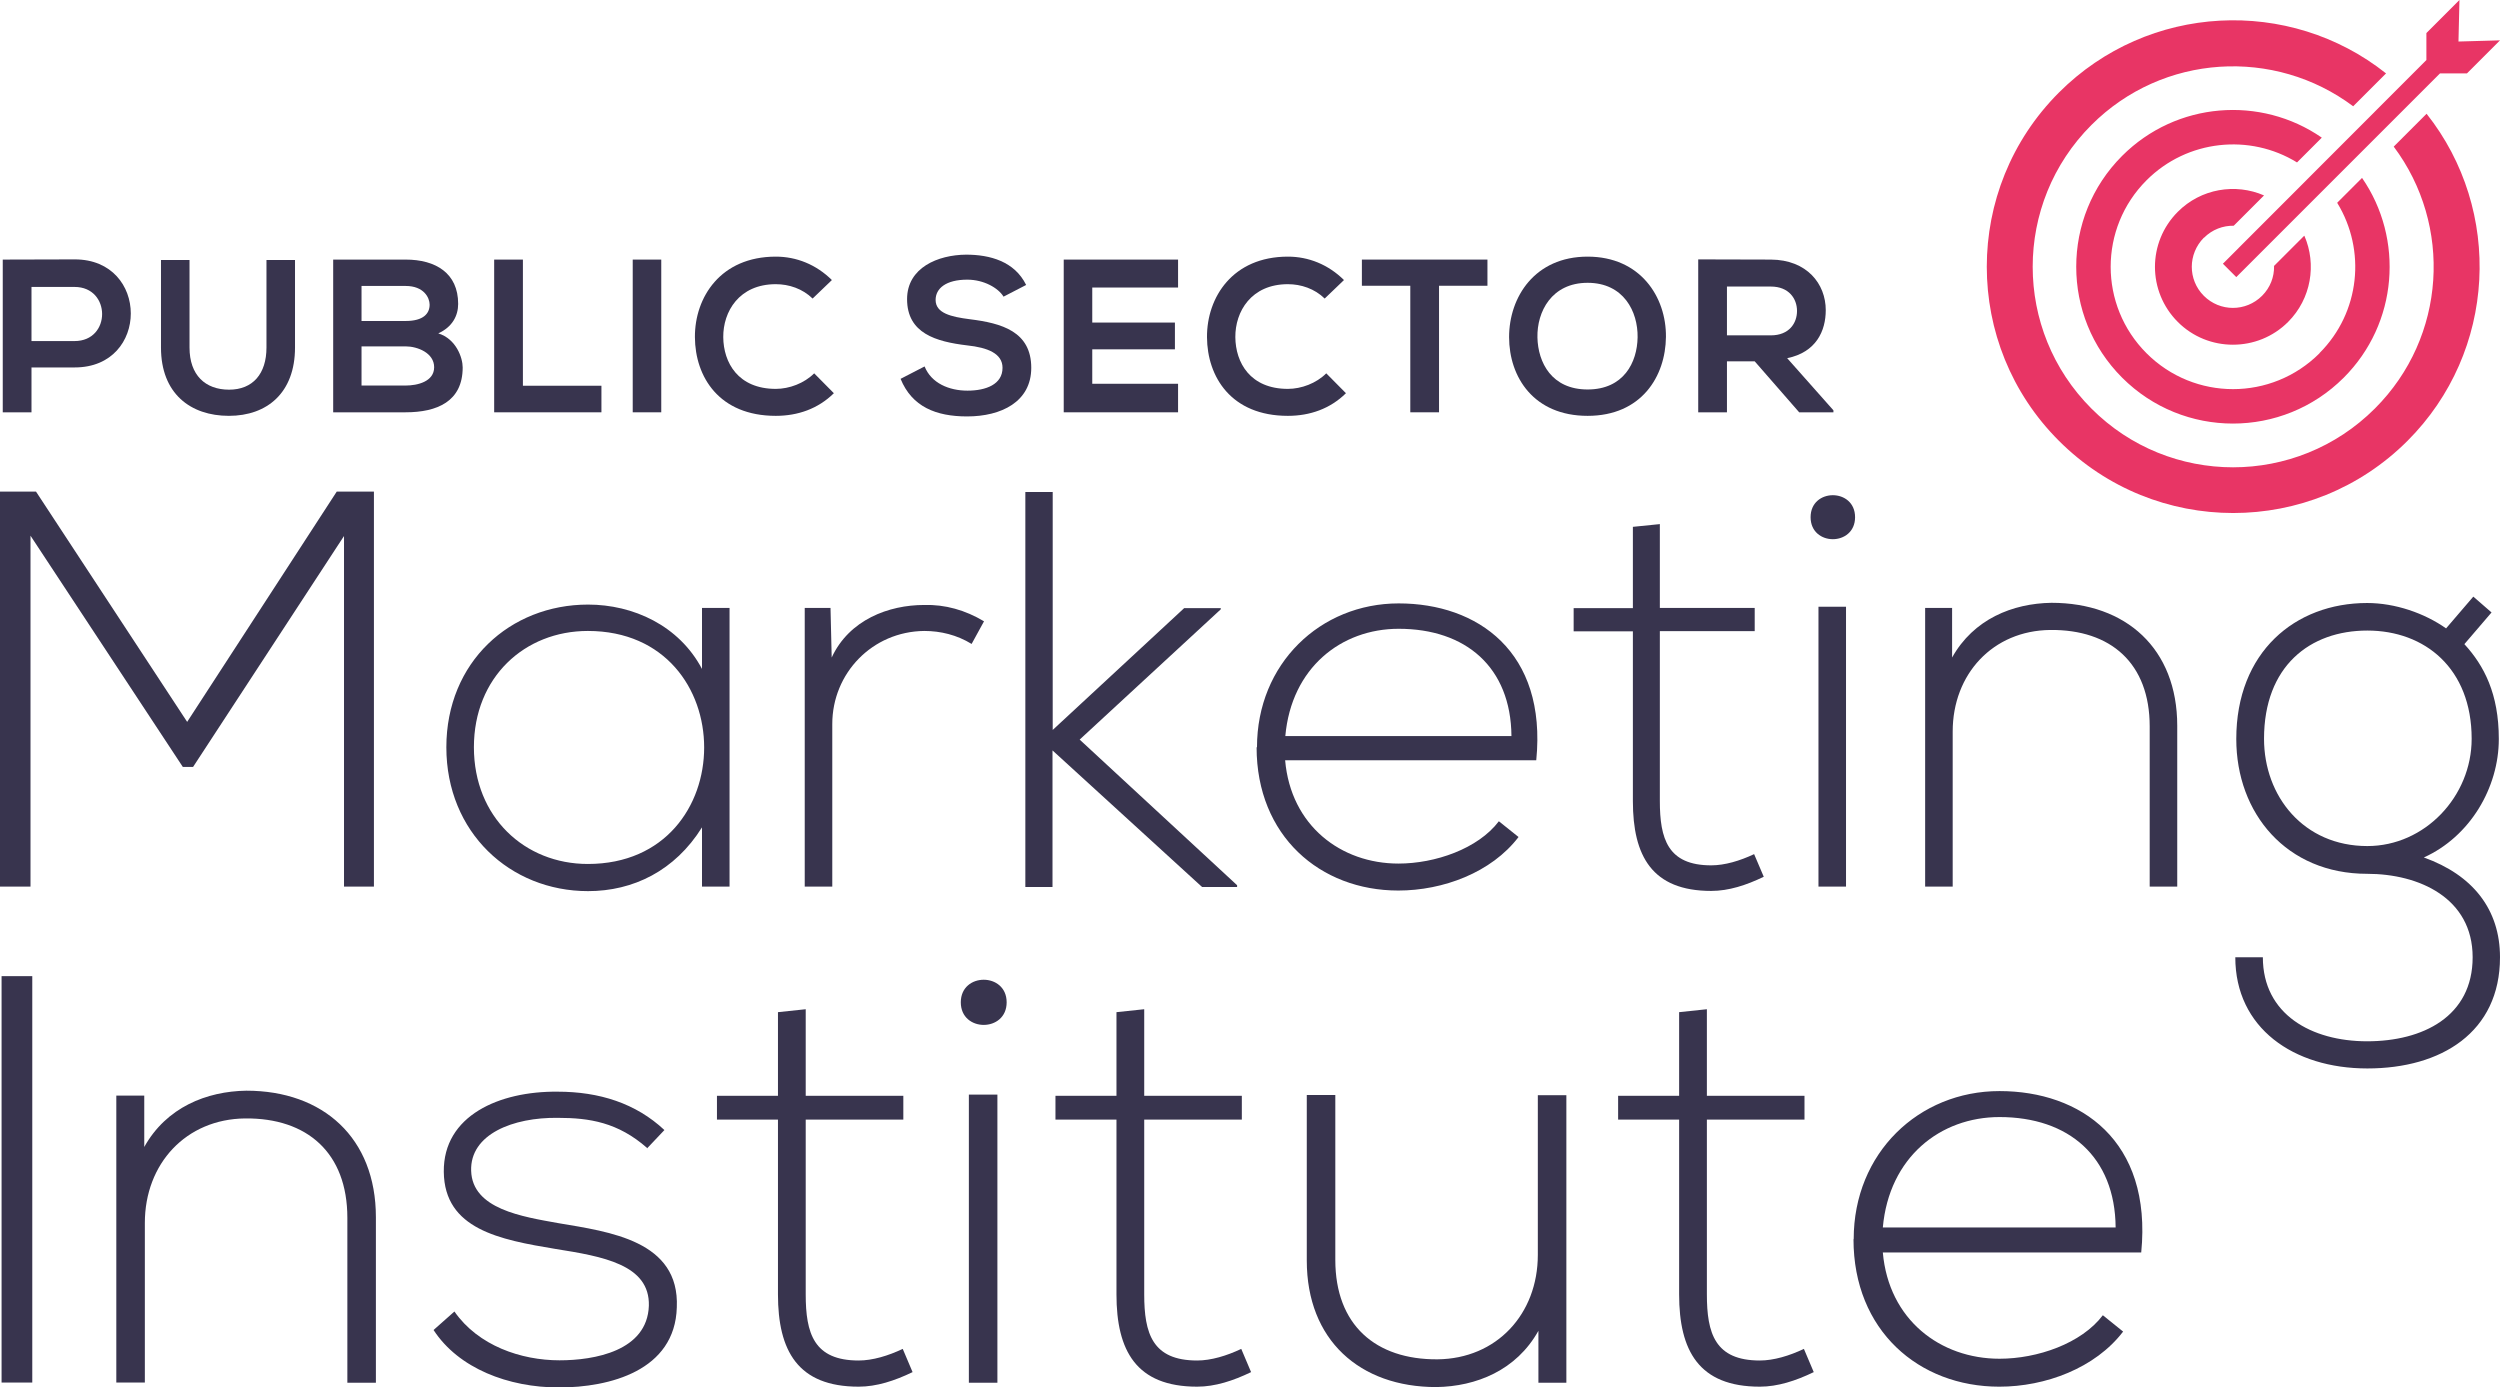
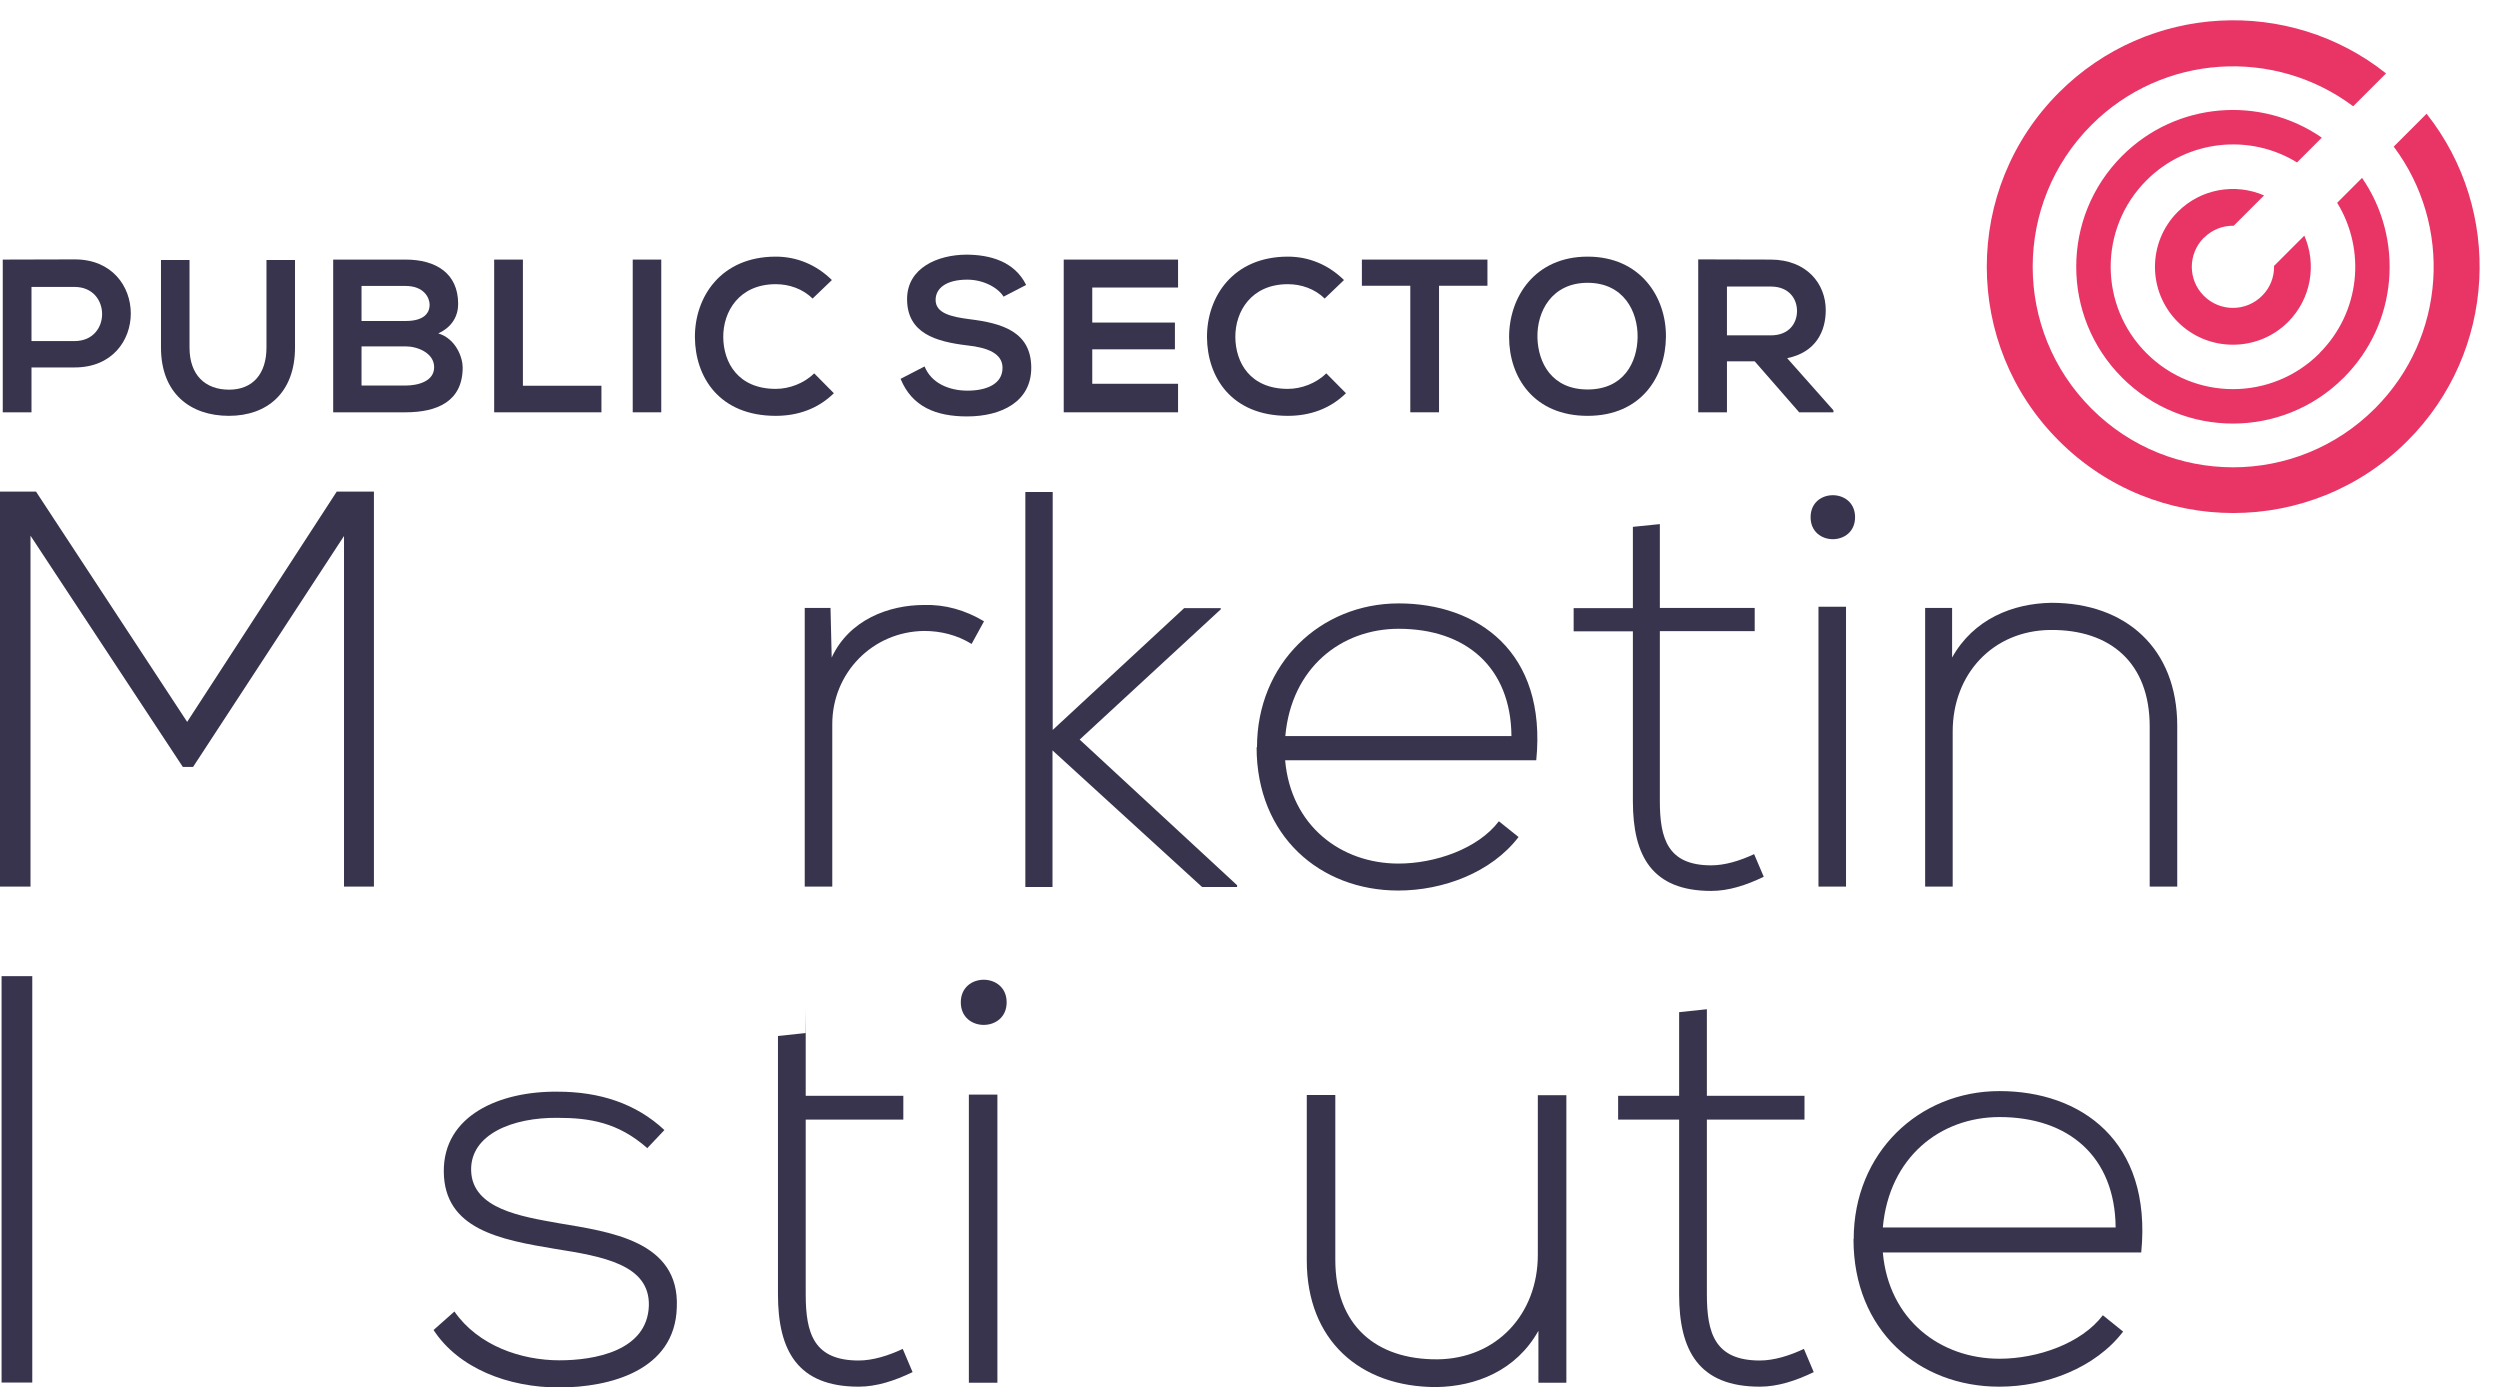
<svg xmlns="http://www.w3.org/2000/svg" id="Layer_2" width="127.03" height="70.49" viewBox="0 0 127.03 70.49">
  <g id="Layer_1-2">
    <path d="M3.8,18.67H1.6v2.28H.14v-7.76c1.22,0,2.44-.01,3.66-.01,3.79,0,3.8,5.49,0,5.49ZM1.6,17.33h2.19c1.87,0,1.86-2.75,0-2.75H1.6v2.75Z" style="fill:#38344e;" />
    <path d="M14.99,13.21v4.45c0,2.29-1.41,3.47-3.36,3.47s-3.45-1.13-3.45-3.47v-4.45h1.45v4.45c0,1.4.8,2.14,2.01,2.14s1.9-.81,1.9-2.14v-4.45h1.45Z" style="fill:#38344e;" />
    <path d="M23.28,15.44c0,.6-.29,1.17-1.01,1.5.91.28,1.24,1.24,1.24,1.73,0,1.73-1.3,2.28-2.9,2.28h-3.68v-7.76h3.68c1.53,0,2.67.69,2.67,2.25ZM18.37,16.31h2.24c.92,0,1.22-.39,1.22-.83,0-.35-.29-.95-1.22-.95h-2.24v1.78ZM18.37,19.59h2.24c.6,0,1.45-.2,1.45-.93s-.85-1.06-1.45-1.06h-2.24v2Z" style="fill:#38344e;" />
    <path d="M26.57,13.19v6.41h3.99v1.35h-5.45v-7.76h1.46Z" style="fill:#38344e;" />
    <path d="M32.15,20.95v-7.76h1.45v7.76h-1.45Z" style="fill:#38344e;" />
    <path d="M42.37,19.98c-.8.79-1.83,1.15-2.95,1.15-2.88,0-4.1-1.98-4.11-4-.01-2.03,1.31-4.09,4.11-4.09,1.05,0,2.05.4,2.85,1.19l-.98.94c-.51-.5-1.2-.73-1.87-.73-1.87,0-2.68,1.4-2.67,2.69.01,1.29.75,2.63,2.67,2.63.68,0,1.44-.28,1.95-.79l1,1.01Z" style="fill:#38344e;" />
    <path d="M50.99,15.07c-.27-.44-1-.86-1.84-.86-1.09,0-1.61.45-1.61,1.03,0,.68.8.86,1.73.98,1.62.2,3.13.62,3.13,2.47,0,1.73-1.53,2.47-3.26,2.47-1.58,0-2.8-.49-3.38-1.91l1.22-.63c.34.85,1.24,1.23,2.18,1.23s1.78-.32,1.78-1.16c0-.73-.76-1.03-1.8-1.14-1.58-.19-3.05-.61-3.05-2.35,0-1.6,1.57-2.25,3-2.26,1.21,0,2.46.34,3.05,1.54l-1.16.6Z" style="fill:#38344e;" />
    <path d="M59.86,20.95h-5.81v-7.76h5.81v1.42h-4.36v1.78h4.2v1.36h-4.2v1.75h4.36v1.44Z" style="fill:#38344e;" />
    <path d="M68.39,19.98c-.8.79-1.83,1.15-2.95,1.15-2.88,0-4.1-1.98-4.11-4-.01-2.03,1.31-4.09,4.11-4.09,1.05,0,2.05.4,2.85,1.19l-.98.94c-.51-.5-1.2-.73-1.87-.73-1.87,0-2.68,1.4-2.67,2.69.01,1.29.75,2.63,2.67,2.63.68,0,1.44-.28,1.95-.79l1,1.01Z" style="fill:#38344e;" />
    <path d="M71.66,14.52h-2.46v-1.33h6.38v1.33h-2.46v6.43h-1.46v-6.43Z" style="fill:#38344e;" />
    <path d="M84.65,17.12c-.02,2.01-1.25,4.01-3.98,4.01s-3.99-1.96-3.99-4,1.31-4.09,3.99-4.09,4,2.05,3.98,4.08ZM78.12,17.15c.03,1.27.72,2.64,2.55,2.64s2.52-1.37,2.54-2.65c.02-1.31-.71-2.77-2.54-2.77s-2.58,1.47-2.55,2.78Z" style="fill:#38344e;" />
    <path d="M93.16,20.95h-1.74l-2.26-2.59h-1.41v2.59h-1.46v-7.77c1.23,0,2.46.01,3.69.01,1.83.01,2.79,1.23,2.79,2.57,0,1.06-.49,2.14-1.96,2.44l2.35,2.65v.1ZM87.75,14.56v2.48h2.23c.93,0,1.33-.62,1.33-1.24s-.41-1.24-1.33-1.24h-2.23Z" style="fill:#38344e;" />
-     <polygon points="124.92 2.11 127.03 2.05 125.35 3.73 123.98 3.73 113.63 14.08 112.95 13.4 123.29 3.05 123.29 1.68 124.97 0 124.92 2.11" style="fill:#e83565;" />
    <path d="M115.55,13.53c.01.55-.19,1.09-.61,1.51-.82.82-2.14.82-2.96,0-.82-.82-.81-2.14,0-2.96.42-.42.97-.62,1.51-.61l1.54-1.54c-1.45-.63-3.19-.35-4.37.83-1.55,1.55-1.55,4.05,0,5.6,1.54,1.54,4.05,1.54,5.59,0,1.18-1.18,1.46-2.93.83-4.38l-1.54,1.54ZM120.67,20.76c-3.98,3.98-10.43,3.98-14.4,0-3.98-3.98-3.98-10.43,0-14.41,3.63-3.63,9.31-3.94,13.3-.95l1.67-1.67c-4.91-3.9-12.08-3.57-16.62.97-4.89,4.89-4.89,12.82,0,17.7,4.89,4.89,12.82,4.89,17.71,0,4.54-4.54,4.86-11.71.97-16.62l-1.67,1.67c2.99,3.99,2.68,9.67-.95,13.3ZM116.71,8.26l1.26-1.26c-3.1-2.14-7.38-1.83-10.14.93-3.11,3.11-3.11,8.15,0,11.26,3.11,3.11,8.15,3.11,11.26,0,2.76-2.76,3.07-7.04.93-10.14l-1.26,1.26c1.47,2.4,1.17,5.57-.9,7.64-2.43,2.43-6.36,2.43-8.79,0-2.43-2.43-2.43-6.36,0-8.79,2.07-2.07,5.25-2.38,7.64-.91ZM111.99,12.08c.42-.42.97-.62,1.51-.61l1.54-1.54c-1.45-.63-3.19-.35-4.37.83-1.55,1.55-1.55,4.05,0,5.6,1.54,1.54,4.05,1.54,5.59,0,1.18-1.18,1.46-2.93.83-4.38l-1.54,1.54c.01.55-.19,1.09-.61,1.51-.82.82-2.14.82-2.96,0-.82-.82-.81-2.14,0-2.96ZM115.55,13.53c.01.55-.19,1.09-.61,1.51-.82.82-2.14.82-2.96,0-.82-.82-.81-2.14,0-2.96.42-.42.97-.62,1.51-.61l1.54-1.54c-1.45-.63-3.19-.35-4.37.83-1.55,1.55-1.55,4.05,0,5.6,1.54,1.54,4.05,1.54,5.59,0,1.18-1.18,1.46-2.93.83-4.38l-1.54,1.54ZM117.86,17.95c-2.43,2.43-6.36,2.43-8.79,0-2.43-2.43-2.43-6.36,0-8.79,2.07-2.07,5.25-2.38,7.64-.91l1.26-1.26c-3.1-2.14-7.38-1.83-10.14.93-3.11,3.11-3.11,8.15,0,11.26,3.11,3.11,8.15,3.11,11.26,0,2.76-2.76,3.07-7.04.93-10.14l-1.26,1.26c1.47,2.4,1.17,5.57-.9,7.64ZM111.99,12.08c.42-.42.97-.62,1.51-.61l1.54-1.54c-1.45-.63-3.19-.35-4.37.83-1.55,1.55-1.55,4.05,0,5.6,1.54,1.54,4.05,1.54,5.59,0,1.18-1.18,1.46-2.93.83-4.38l-1.54,1.54c.01.55-.19,1.09-.61,1.51-.82.82-2.14.82-2.96,0-.82-.82-.81-2.14,0-2.96Z" style="fill:#e83565;" />
    <path d="M17.49,27.22l-7.68,11.75h-.52L1.55,27.22v17.83H0v-20.07h1.83l7.68,11.7,7.6-11.7h1.89v20.07h-1.52v-17.83Z" style="fill:#38344e;" />
-     <path d="M37.07,30.89v14.16h-1.4v-3.01c-1.38,2.21-3.5,3.24-5.79,3.24-3.96,0-7.2-2.98-7.2-7.31s3.24-7.25,7.2-7.25c2.29,0,4.62,1.06,5.79,3.27v-3.1h1.4ZM24.08,37.97c0,3.55,2.58,5.93,5.79,5.93,7.88,0,7.88-11.84,0-11.84-3.21,0-5.79,2.35-5.79,5.91Z" style="fill:#38344e;" />
    <path d="M42.2,30.89l.06,2.52c.89-1.92,2.9-2.67,4.7-2.67,1.06-.03,2.09.26,3.04.83l-.63,1.15c-.75-.46-1.58-.66-2.41-.66-2.64.03-4.67,2.15-4.67,4.73v8.26h-1.4v-14.16h1.32Z" style="fill:#38344e;" />
    <path d="M53.49,24.99v12.1l6.68-6.19h1.86v.06l-7.17,6.62,8,7.4v.09h-1.78l-7.6-6.94v6.94h-1.38v-20.07h1.38Z" style="fill:#38344e;" />
    <path d="M63.87,37.97c0-4.24,3.21-7.31,7.2-7.31s7.54,2.44,6.99,7.97h-12.76c.29,3.33,2.84,5.25,5.76,5.25,1.86,0,4.04-.75,5.1-2.15l1,.8c-1.38,1.81-3.84,2.72-6.11,2.72-3.98,0-7.2-2.78-7.2-7.28ZM76.8,37.4c-.03-3.5-2.32-5.45-5.73-5.45-2.92,0-5.45,1.98-5.76,5.45h11.5Z" style="fill:#38344e;" />
    <path d="M84.34,26.62v4.27h4.82v1.18h-4.82v8.63c0,1.92.4,3.27,2.61,3.27.69,0,1.46-.23,2.18-.57l.49,1.15c-.89.43-1.78.72-2.67.72-3.01,0-3.98-1.78-3.98-4.56v-8.63h-3.01v-1.18h3.01v-4.13l1.38-.14Z" style="fill:#38344e;" />
    <path d="M94.26,26.28c0,1.49-2.26,1.49-2.26,0s2.26-1.49,2.26,0ZM92.4,30.83v14.22h1.4v-14.22h-1.4Z" style="fill:#38344e;" />
    <path d="M99.19,30.89v2.52c1.09-1.95,3.07-2.75,5.05-2.78,3.78,0,6.39,2.32,6.39,6.25v8.17h-1.4v-8.14c0-3.21-1.98-4.93-5.05-4.9-2.92.03-4.96,2.24-4.96,5.16v7.88h-1.4v-14.16h1.38Z" style="fill:#38344e;" />
-     <path d="M125.68,30.32l.92.8-1.38,1.61c1,1.09,1.75,2.52,1.75,4.82,0,2.47-1.46,4.96-3.81,6.02,2.49.89,3.87,2.64,3.87,5.07,0,3.81-2.98,5.65-6.74,5.65s-6.71-2.06-6.71-5.65h1.4c0,2.9,2.47,4.27,5.3,4.27s5.36-1.26,5.36-4.27-2.72-4.24-5.36-4.24c-4.1,0-6.65-3.07-6.65-6.85,0-4.41,2.98-6.91,6.65-6.91,1.43,0,2.92.52,4.01,1.29l1.38-1.61ZM115.04,37.54c0,2.92,2.01,5.45,5.25,5.45,2.92,0,5.3-2.52,5.3-5.45,0-3.58-2.38-5.5-5.3-5.5s-5.25,1.81-5.25,5.5Z" style="fill:#38344e;" />
    <path d="M.08,70.25v-20.65h1.56v20.65H.08Z" style="fill:#38344e;" />
-     <path d="M7.33,55.68v2.6c1.12-2.01,3.16-2.83,5.19-2.86,3.89,0,6.58,2.39,6.58,6.43v8.41h-1.45v-8.38c0-3.3-2.04-5.08-5.19-5.05-3.01.03-5.1,2.3-5.1,5.31v8.11h-1.45v-14.58h1.42Z" style="fill:#38344e;" />
    <path d="M32.88,58.33c-1.48-1.3-2.92-1.53-4.54-1.53-2.27-.03-4.46.83-4.4,2.69.06,1.95,2.6,2.33,4.43,2.66,2.6.44,6.17.89,6.02,4.28-.09,3.22-3.42,4.07-5.99,4.07s-5.1-.97-6.37-2.92l1.06-.94c1.21,1.74,3.39,2.48,5.34,2.48,1.77,0,4.46-.47,4.54-2.77.06-2.1-2.36-2.51-4.75-2.89-2.83-.47-5.64-1-5.67-3.92-.03-2.86,2.83-4.1,5.78-4.07,2.12,0,3.98.59,5.43,1.95l-.89.94Z" style="fill:#38344e;" />
-     <path d="M40.94,51.28v4.4h4.96v1.21h-4.96v8.88c0,1.98.41,3.36,2.69,3.36.71,0,1.5-.24,2.24-.59l.5,1.18c-.91.44-1.83.74-2.74.74-3.1,0-4.1-1.83-4.1-4.69v-8.88h-3.1v-1.21h3.1v-4.25l1.42-.15Z" style="fill:#38344e;" />
+     <path d="M40.94,51.28v4.4h4.96v1.21h-4.96v8.88c0,1.98.41,3.36,2.69,3.36.71,0,1.5-.24,2.24-.59l.5,1.18c-.91.44-1.83.74-2.74.74-3.1,0-4.1-1.83-4.1-4.69v-8.88h-3.1h3.1v-4.25l1.42-.15Z" style="fill:#38344e;" />
    <path d="M51.15,50.93c0,1.53-2.33,1.53-2.33,0s2.33-1.53,2.33,0ZM49.23,55.62v14.64h1.45v-14.64h-1.45Z" style="fill:#38344e;" />
-     <path d="M58.14,51.28v4.4h4.96v1.21h-4.96v8.88c0,1.98.41,3.36,2.69,3.36.71,0,1.5-.24,2.24-.59l.5,1.18c-.91.44-1.83.74-2.74.74-3.1,0-4.1-1.83-4.1-4.69v-8.88h-3.1v-1.21h3.1v-4.25l1.42-.15Z" style="fill:#38344e;" />
    <path d="M78.17,70.25v-2.63c-1.12,2.01-3.16,2.83-5.19,2.86-3.89,0-6.58-2.39-6.58-6.43v-8.41h1.45v8.38c0,3.3,2.04,5.07,5.19,5.05,3.01-.03,5.1-2.3,5.1-5.31v-8.11h1.45v14.61h-1.42Z" style="fill:#38344e;" />
    <path d="M86.73,51.28v4.4h4.96v1.21h-4.96v8.88c0,1.98.41,3.36,2.69,3.36.71,0,1.5-.24,2.24-.59l.5,1.18c-.91.44-1.83.74-2.74.74-3.1,0-4.1-1.83-4.1-4.69v-8.88h-3.1v-1.21h3.1v-4.25l1.42-.15Z" style="fill:#38344e;" />
    <path d="M94.19,62.96c0-4.37,3.3-7.52,7.41-7.52s7.76,2.51,7.2,8.2h-13.13c.3,3.42,2.92,5.4,5.93,5.4,1.92,0,4.16-.77,5.25-2.21l1.03.83c-1.42,1.86-3.95,2.8-6.29,2.8-4.1,0-7.41-2.86-7.41-7.49ZM107.5,62.37c-.03-3.6-2.39-5.61-5.9-5.61-3.01,0-5.61,2.04-5.93,5.61h11.83Z" style="fill:#38344e;" />
  </g>
</svg>